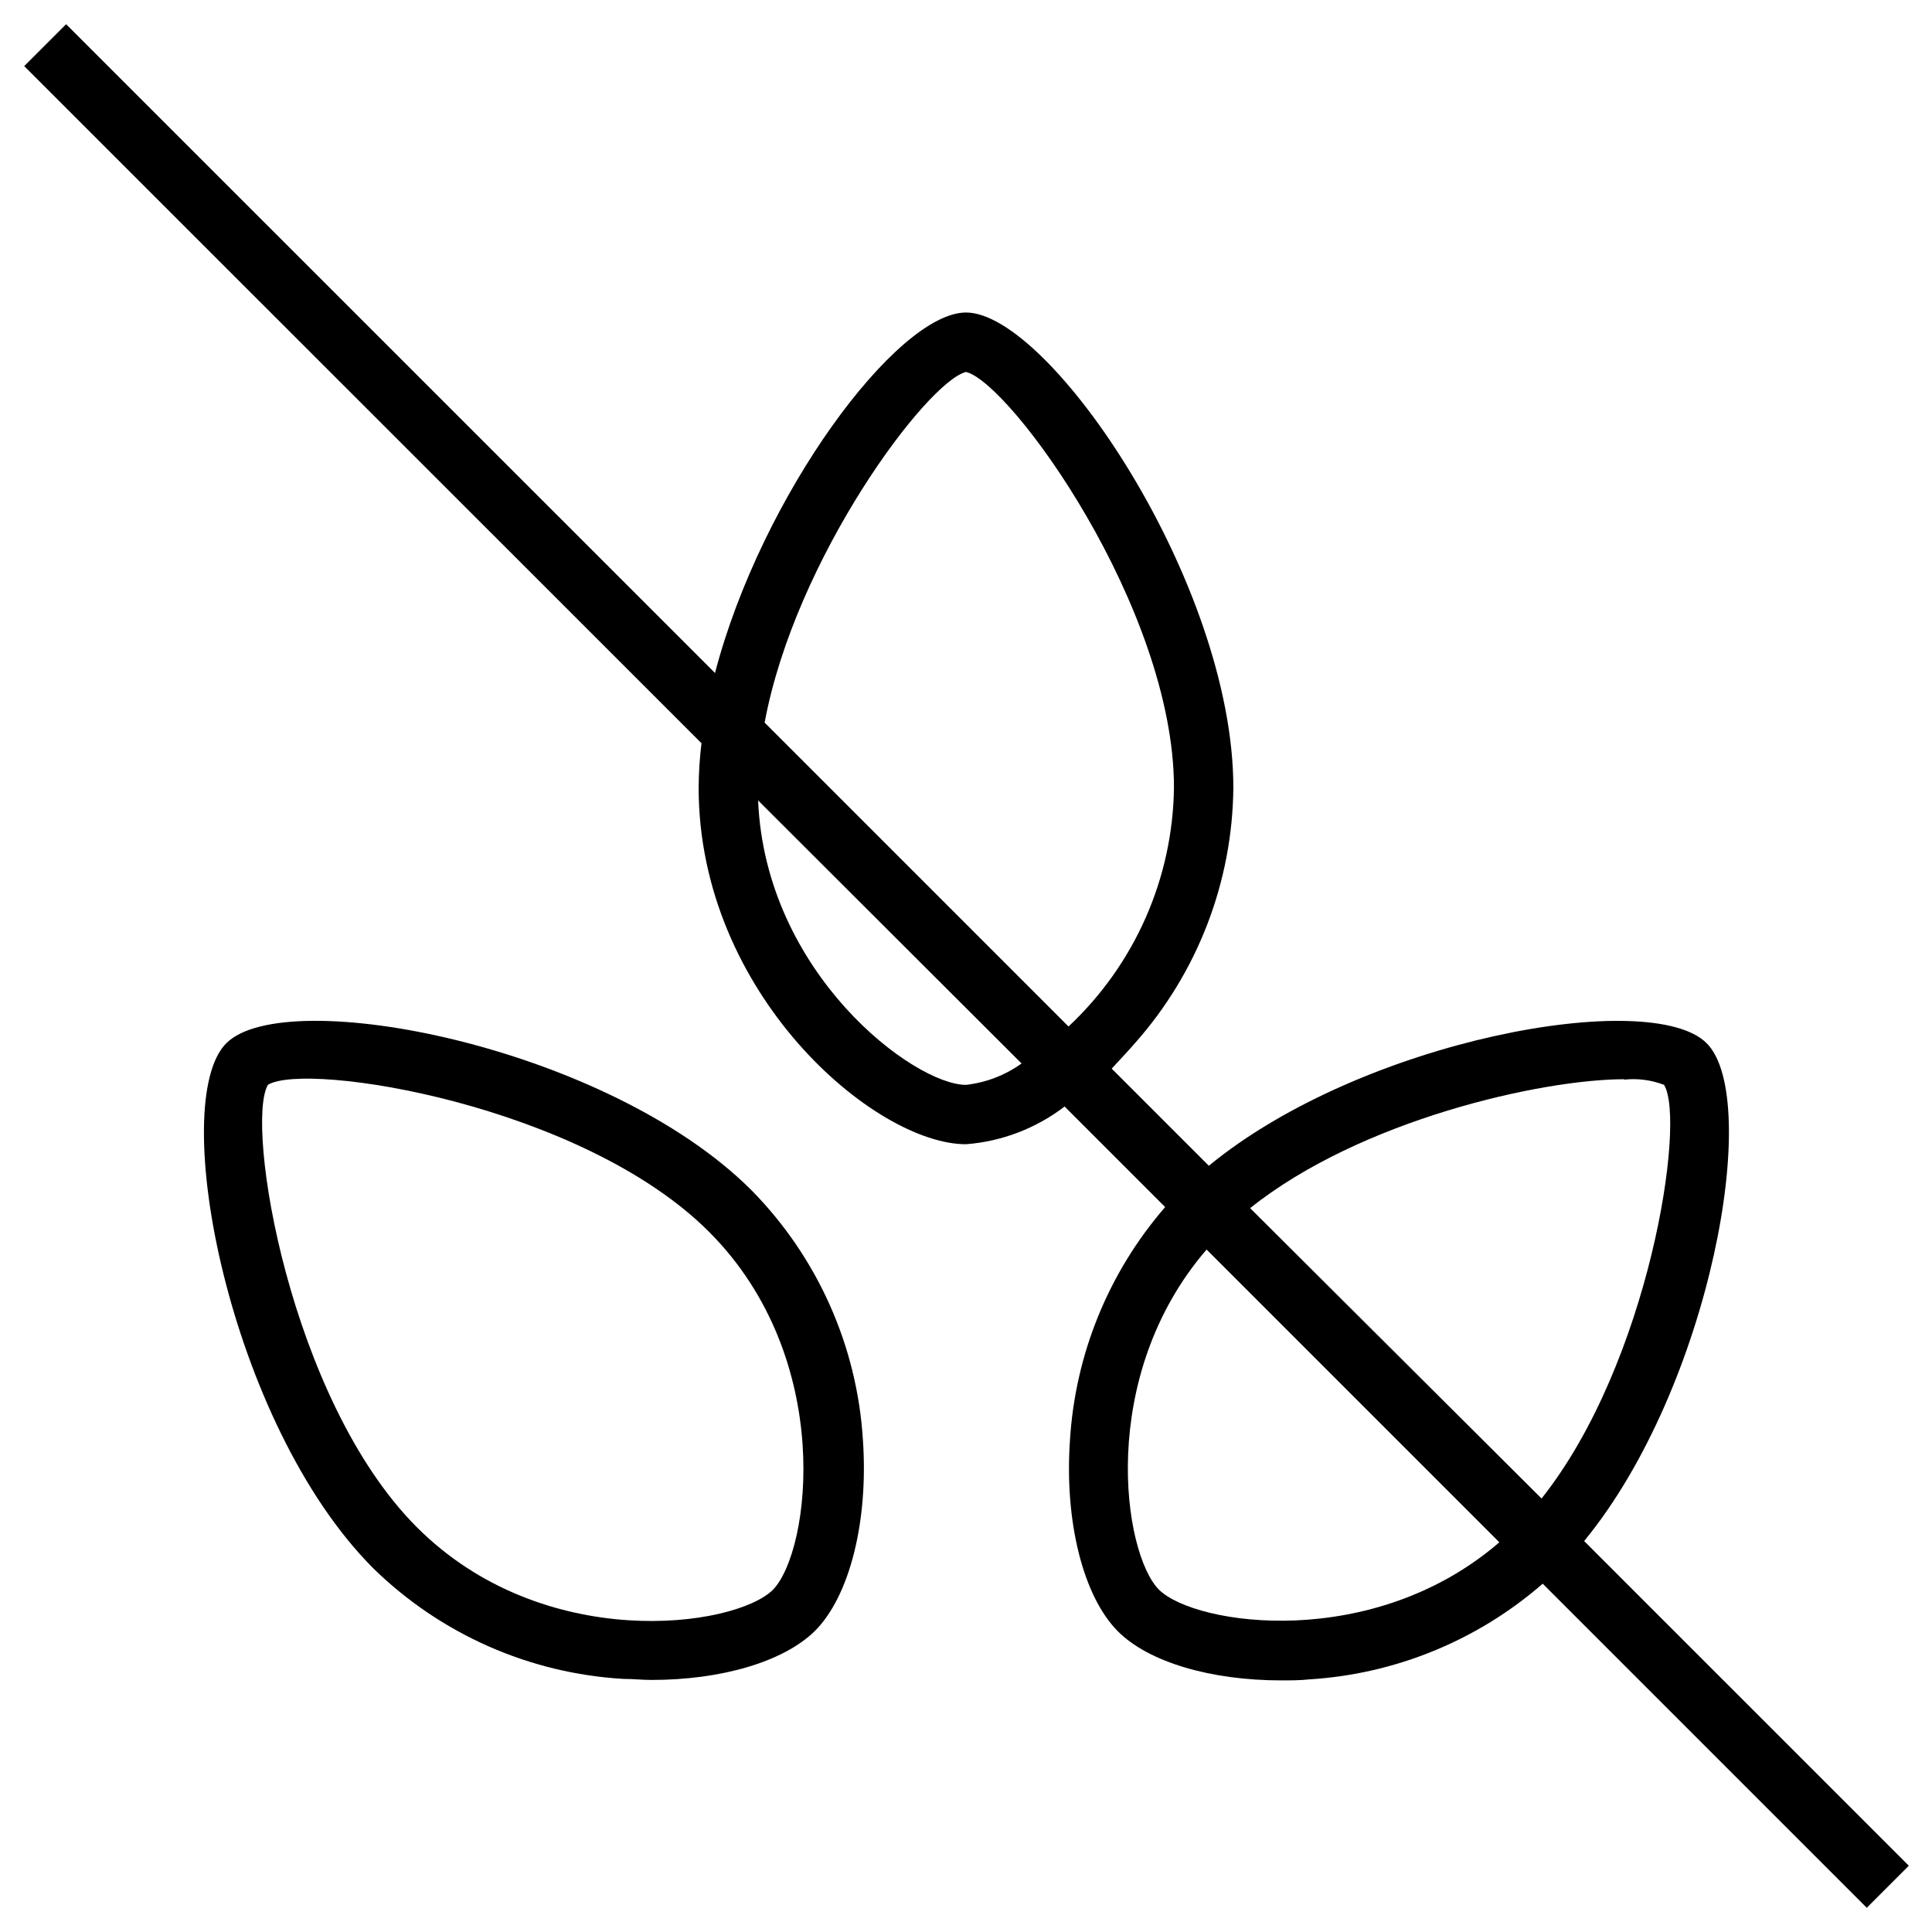
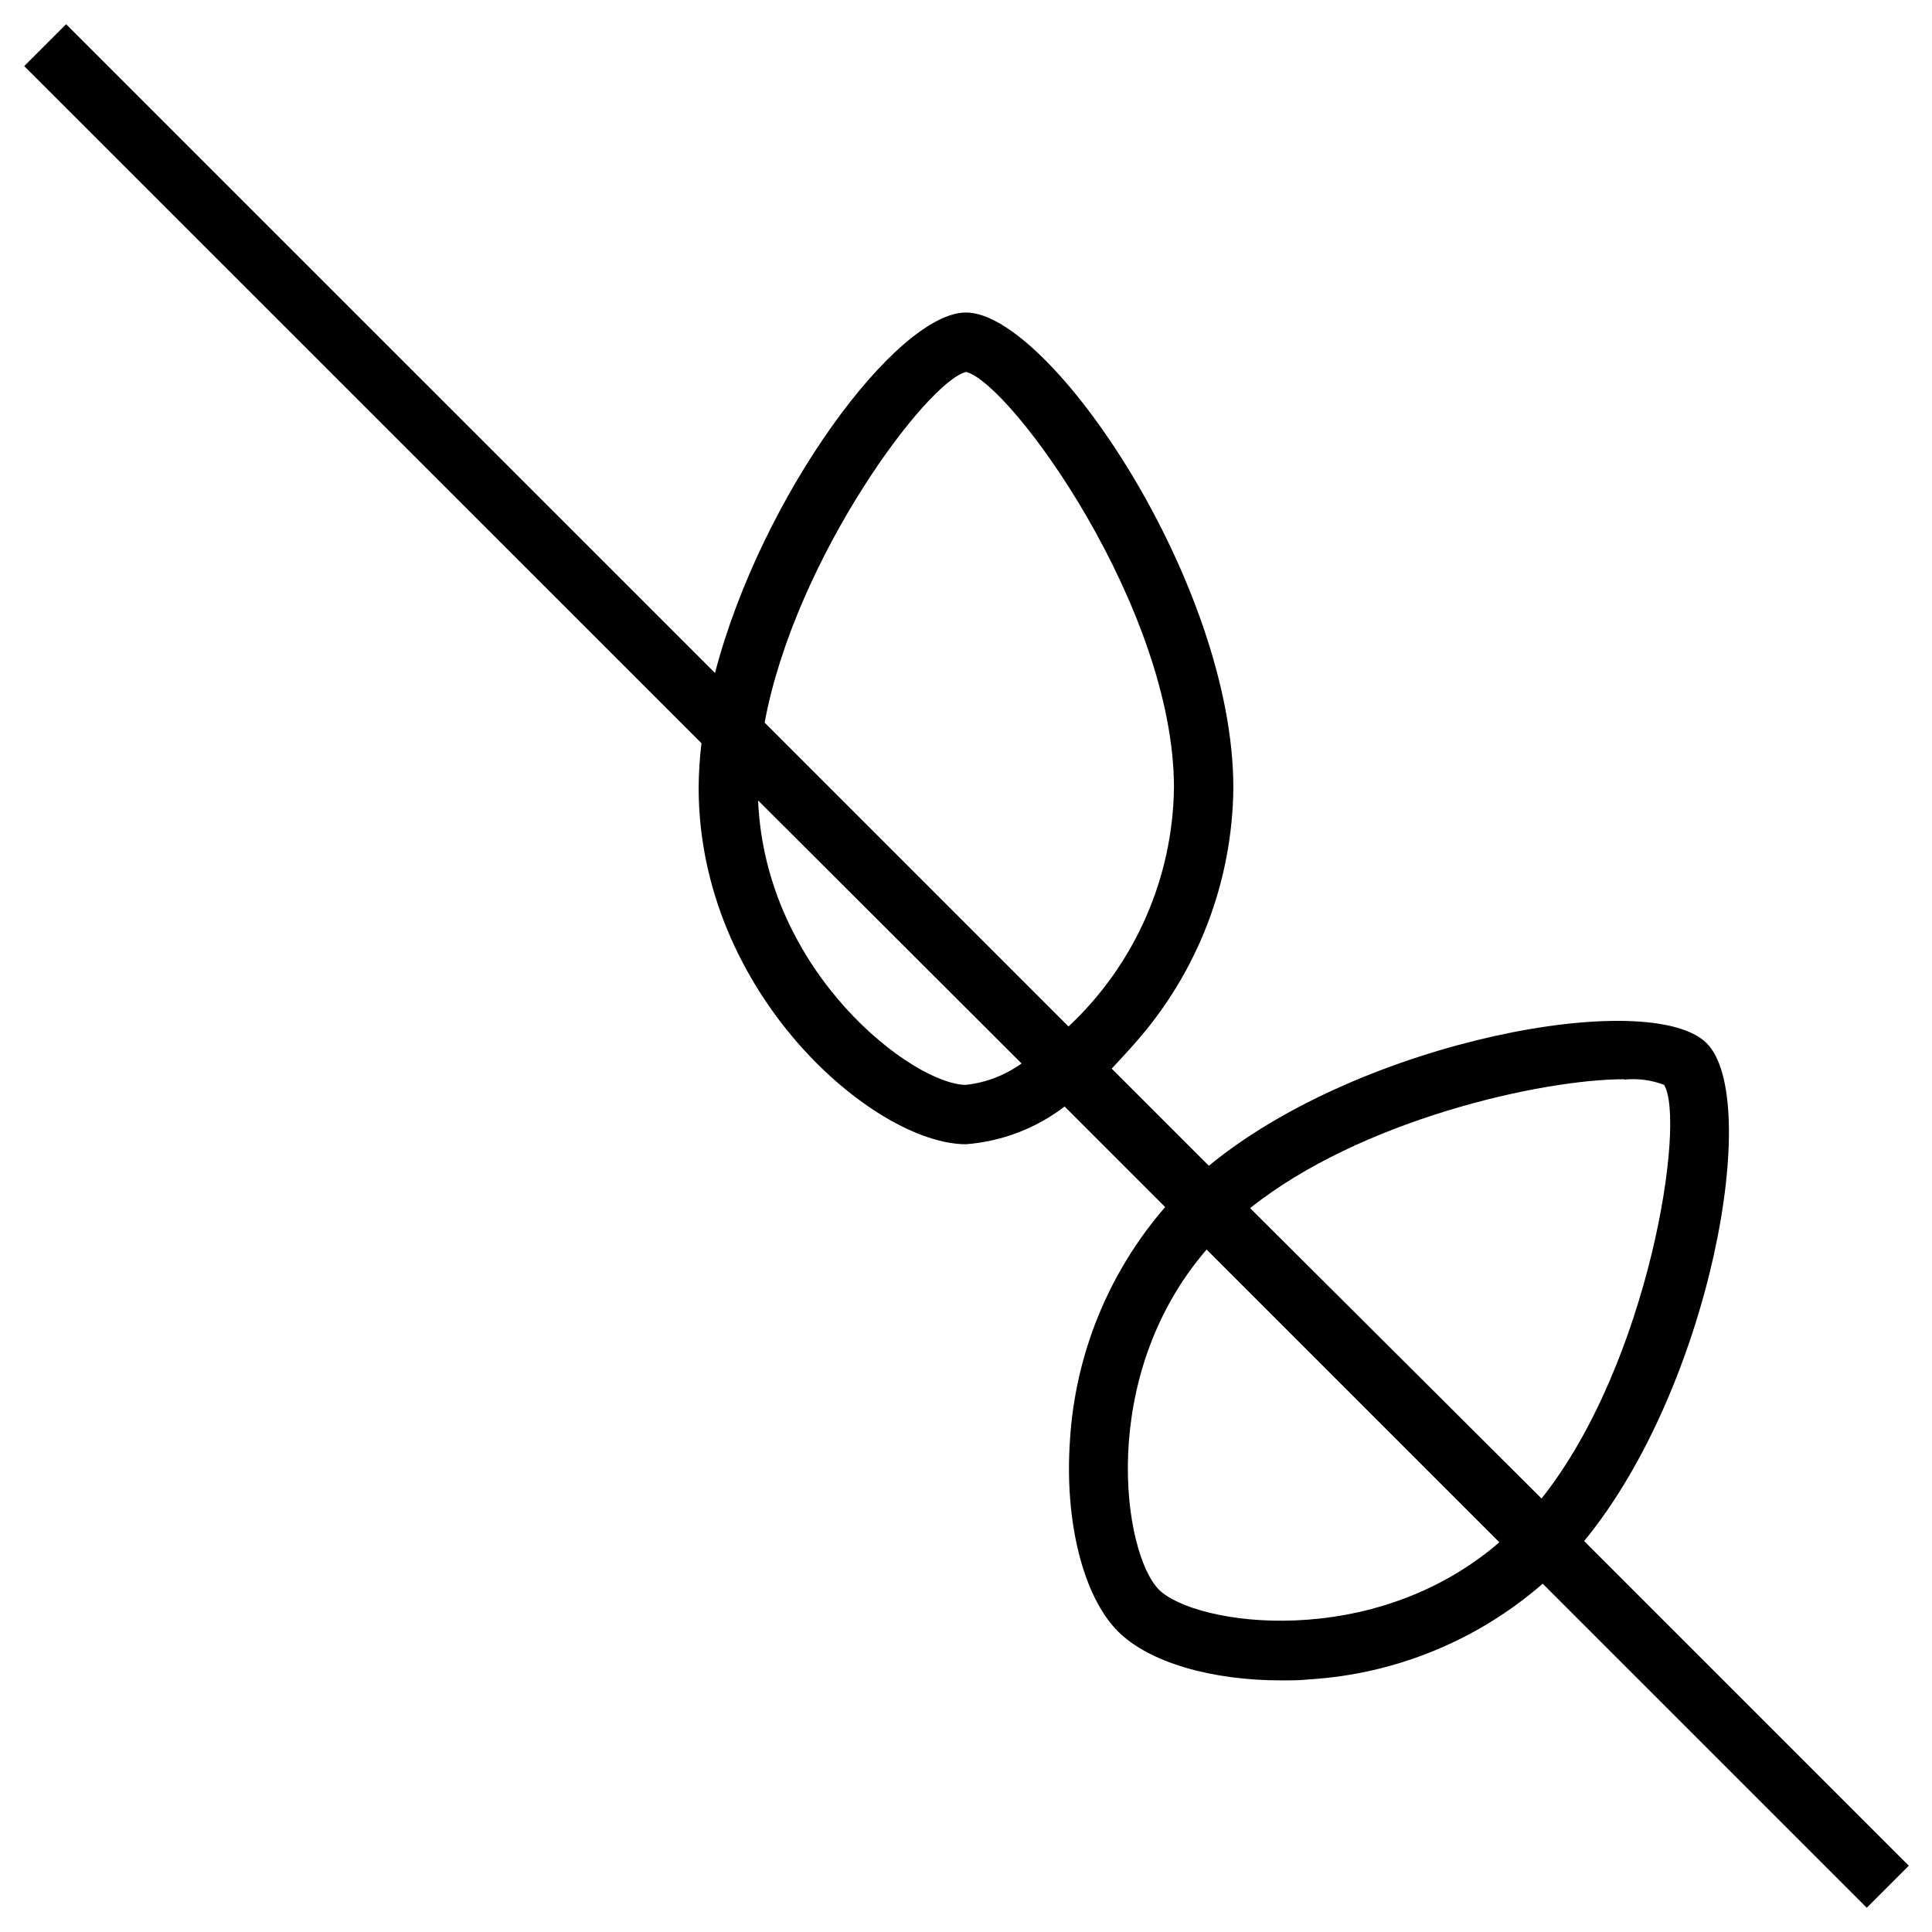
<svg xmlns="http://www.w3.org/2000/svg" fill="#000000" width="800px" height="800px" version="1.1" viewBox="144 144 512 512">
  <g>
    <path d="m444.79 420.43c16.57-18.668 25.824-42.699 26.059-67.66 0-54.082-48.609-125.95-70.848-125.95-18.223 0-54.16 48.293-66.52 95.527l-171.96-171.93-11.102 11.102 179.48 179.44c-0.477 3.918-0.727 7.863-0.75 11.809 0 54.594 46.602 94.465 70.848 94.465h0.004c9.496-0.734 18.574-4.207 26.133-9.996l26.648 26.648v-0.004c-14.973 17.266-23.84 38.984-25.23 61.797-1.496 21.531 3.504 41.406 12.715 50.656 8.148 8.148 24.602 12.988 43.297 12.988 2.481 0 4.961 0 7.477-0.277v0.004c22.824-1.426 44.543-10.336 61.793-25.352l85.883 85.883 11.141-11.141-86.043-86.043c33.535-40.816 47.23-117.14 32.473-131.93-14.762-14.801-91.117-1.102-131.93 32.473l-25.742-25.742c1.93-2.121 4.094-4.363 6.18-6.766zm6.379 144.89c-9.605-9.605-16.453-56.52 12.594-90.176l77.578 77.578c-33.496 28.93-80.453 22.082-90.172 12.598zm123.2-135.2c3.602-0.391 7.246 0.082 10.629 1.379 5.863 9.645-3.938 73.723-32.473 109.62l-77.227-76.949c29.246-23.379 77.227-34.164 99.188-34.164zm-174.36 1.379c-13.816 0-53.176-29.48-55.105-75.375l69.824 69.707c-4.34 3.117-9.41 5.066-14.719 5.668zm-53.375-96c8.109-43.652 43.023-90.371 53.375-92.93 11.809 2.875 55.105 62.582 55.105 110.21h-0.004c-0.316 24.008-10.41 46.852-27.945 63.254z" />
-     <path d="m203.98 420.46c-15.742 15.742 0.707 100.92 38.965 139.18l0.004 0.004c17.828 17.426 41.352 27.828 66.242 29.281 2.519 0 5.039 0.277 7.477 0.277 18.578 0 35.031-4.84 43.297-12.988 9.211-9.211 14.211-29.086 12.715-50.656-1.547-24.879-12.031-48.363-29.52-66.125-38.258-38.258-123.47-54.711-139.18-38.969zm144.85 144.85c-10.035 9.996-60.852 17.082-94.465-16.688-33.613-33.773-45.5-106.67-39.359-117.14 10.312-6.258 83.207 5.273 116.86 38.926 33.652 33.652 26.883 84.781 16.965 94.898z" />
  </g>
</svg>